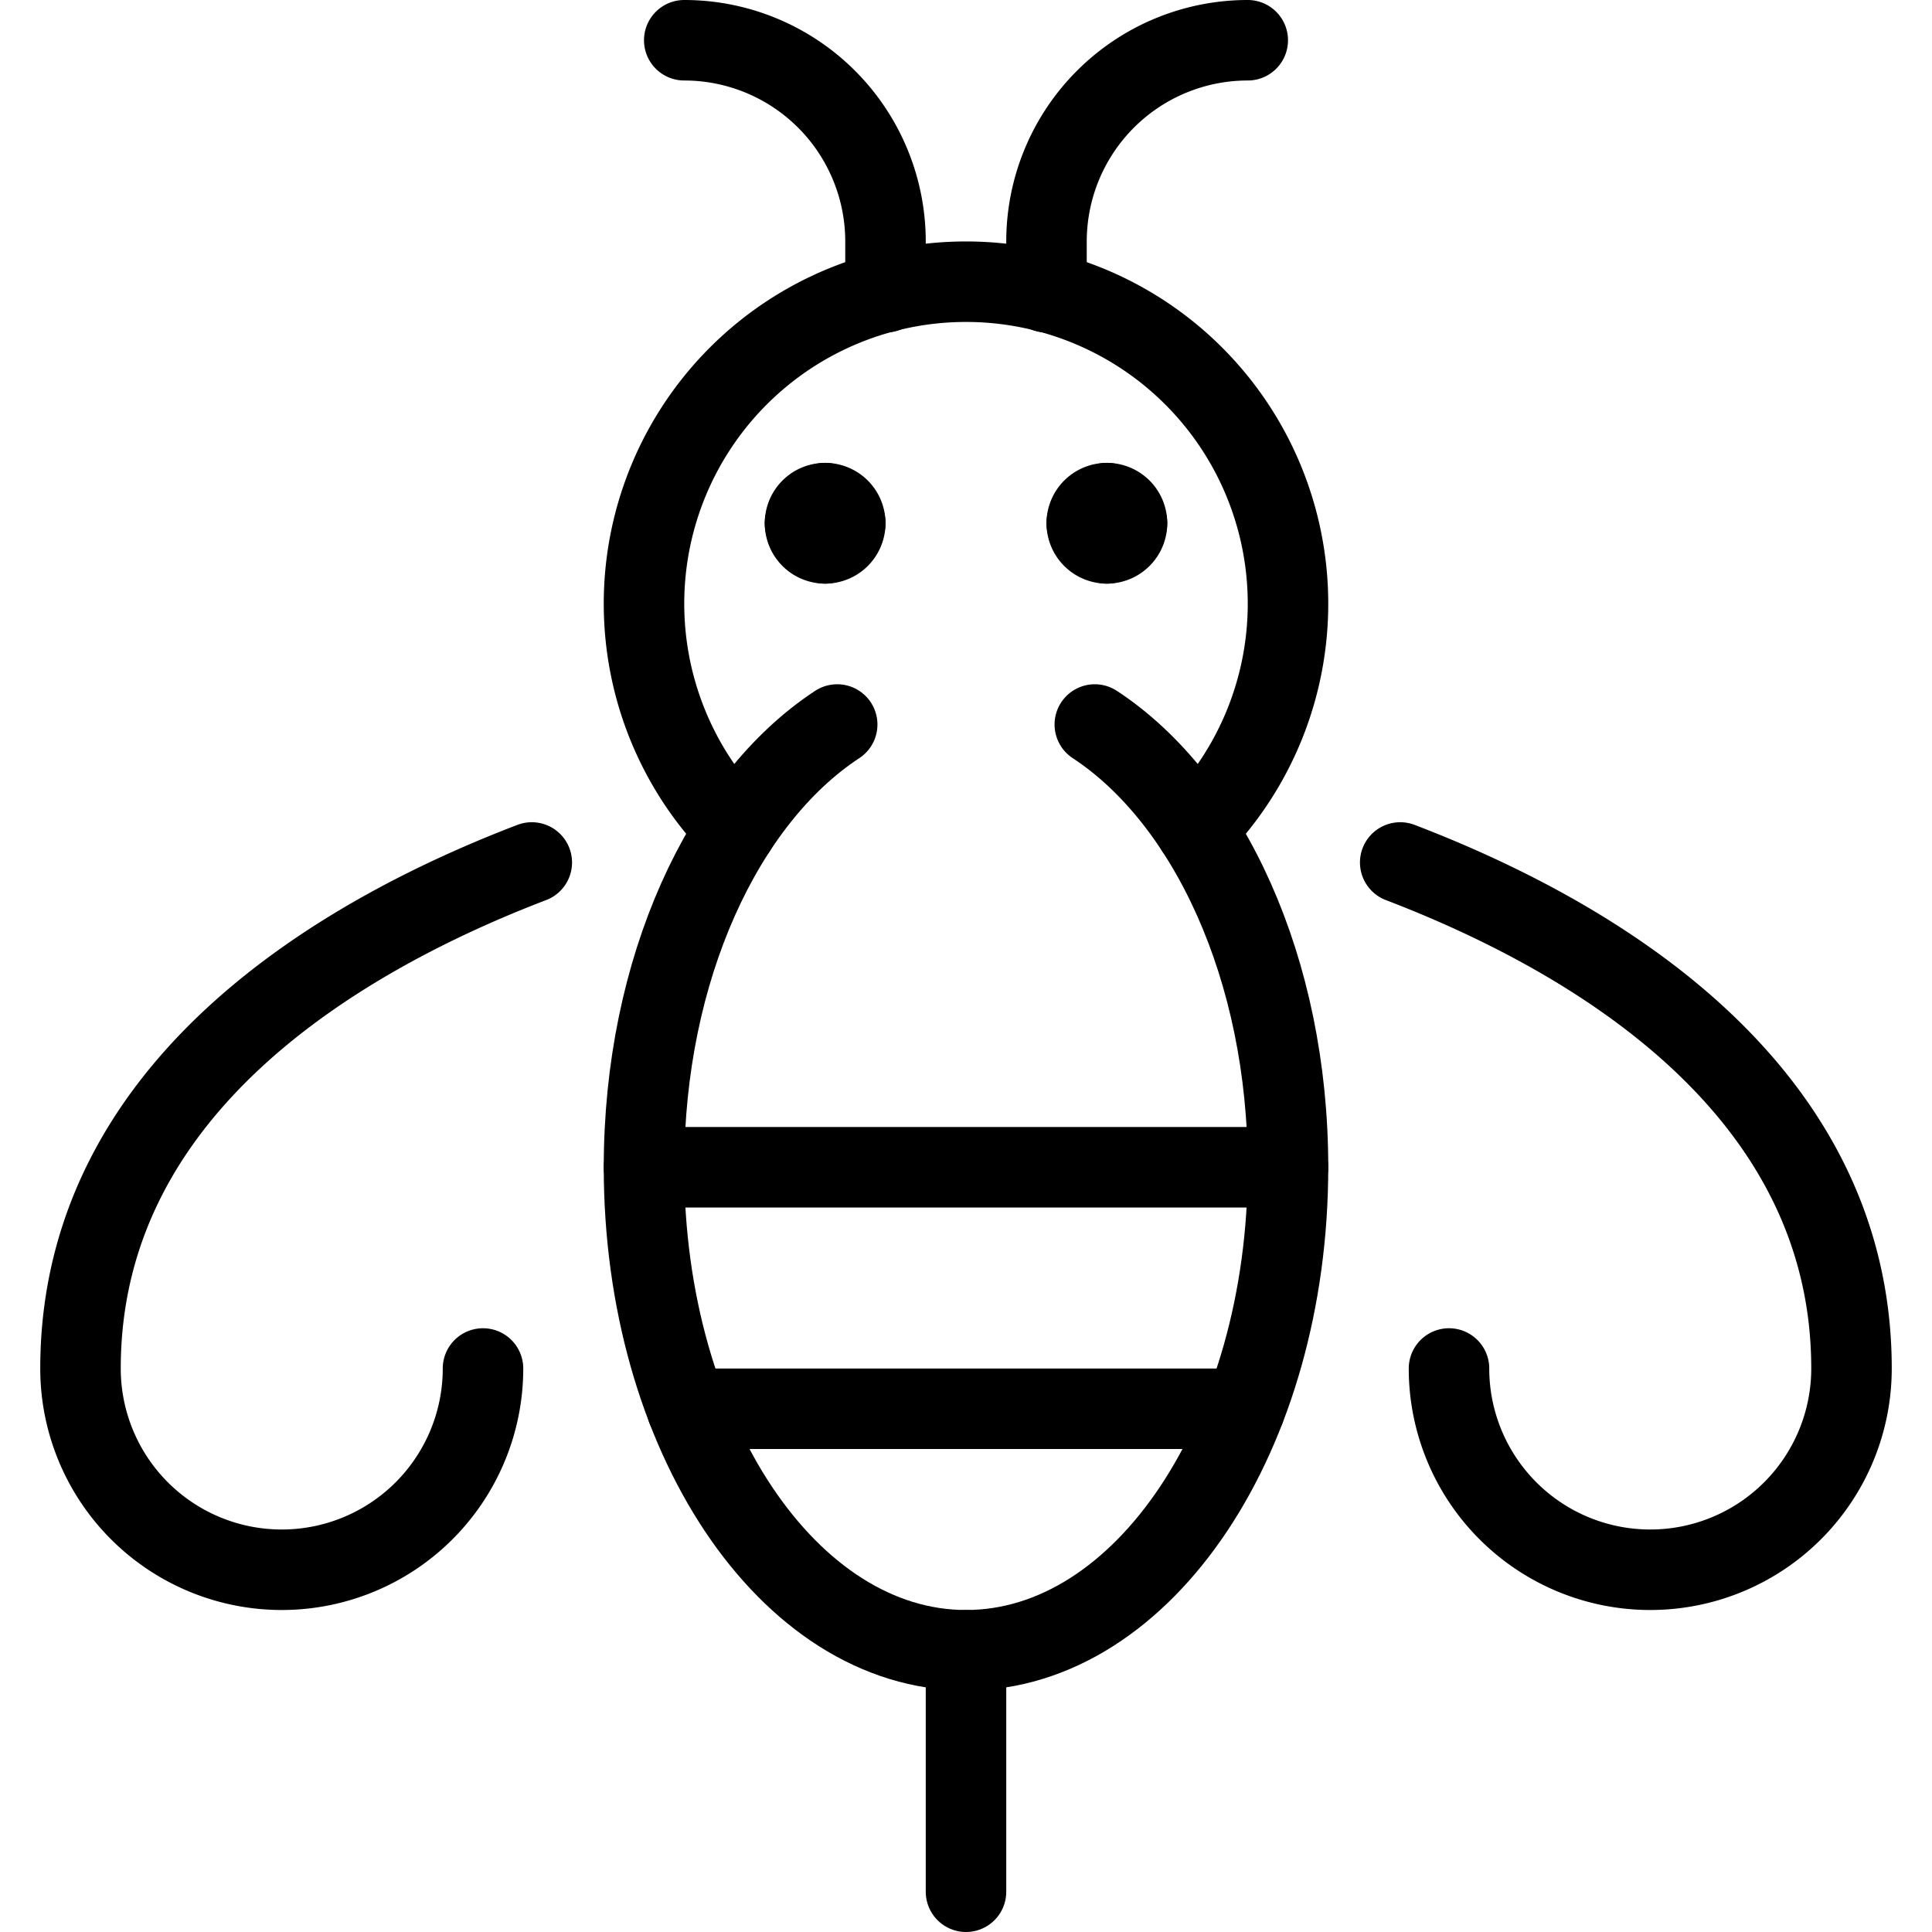
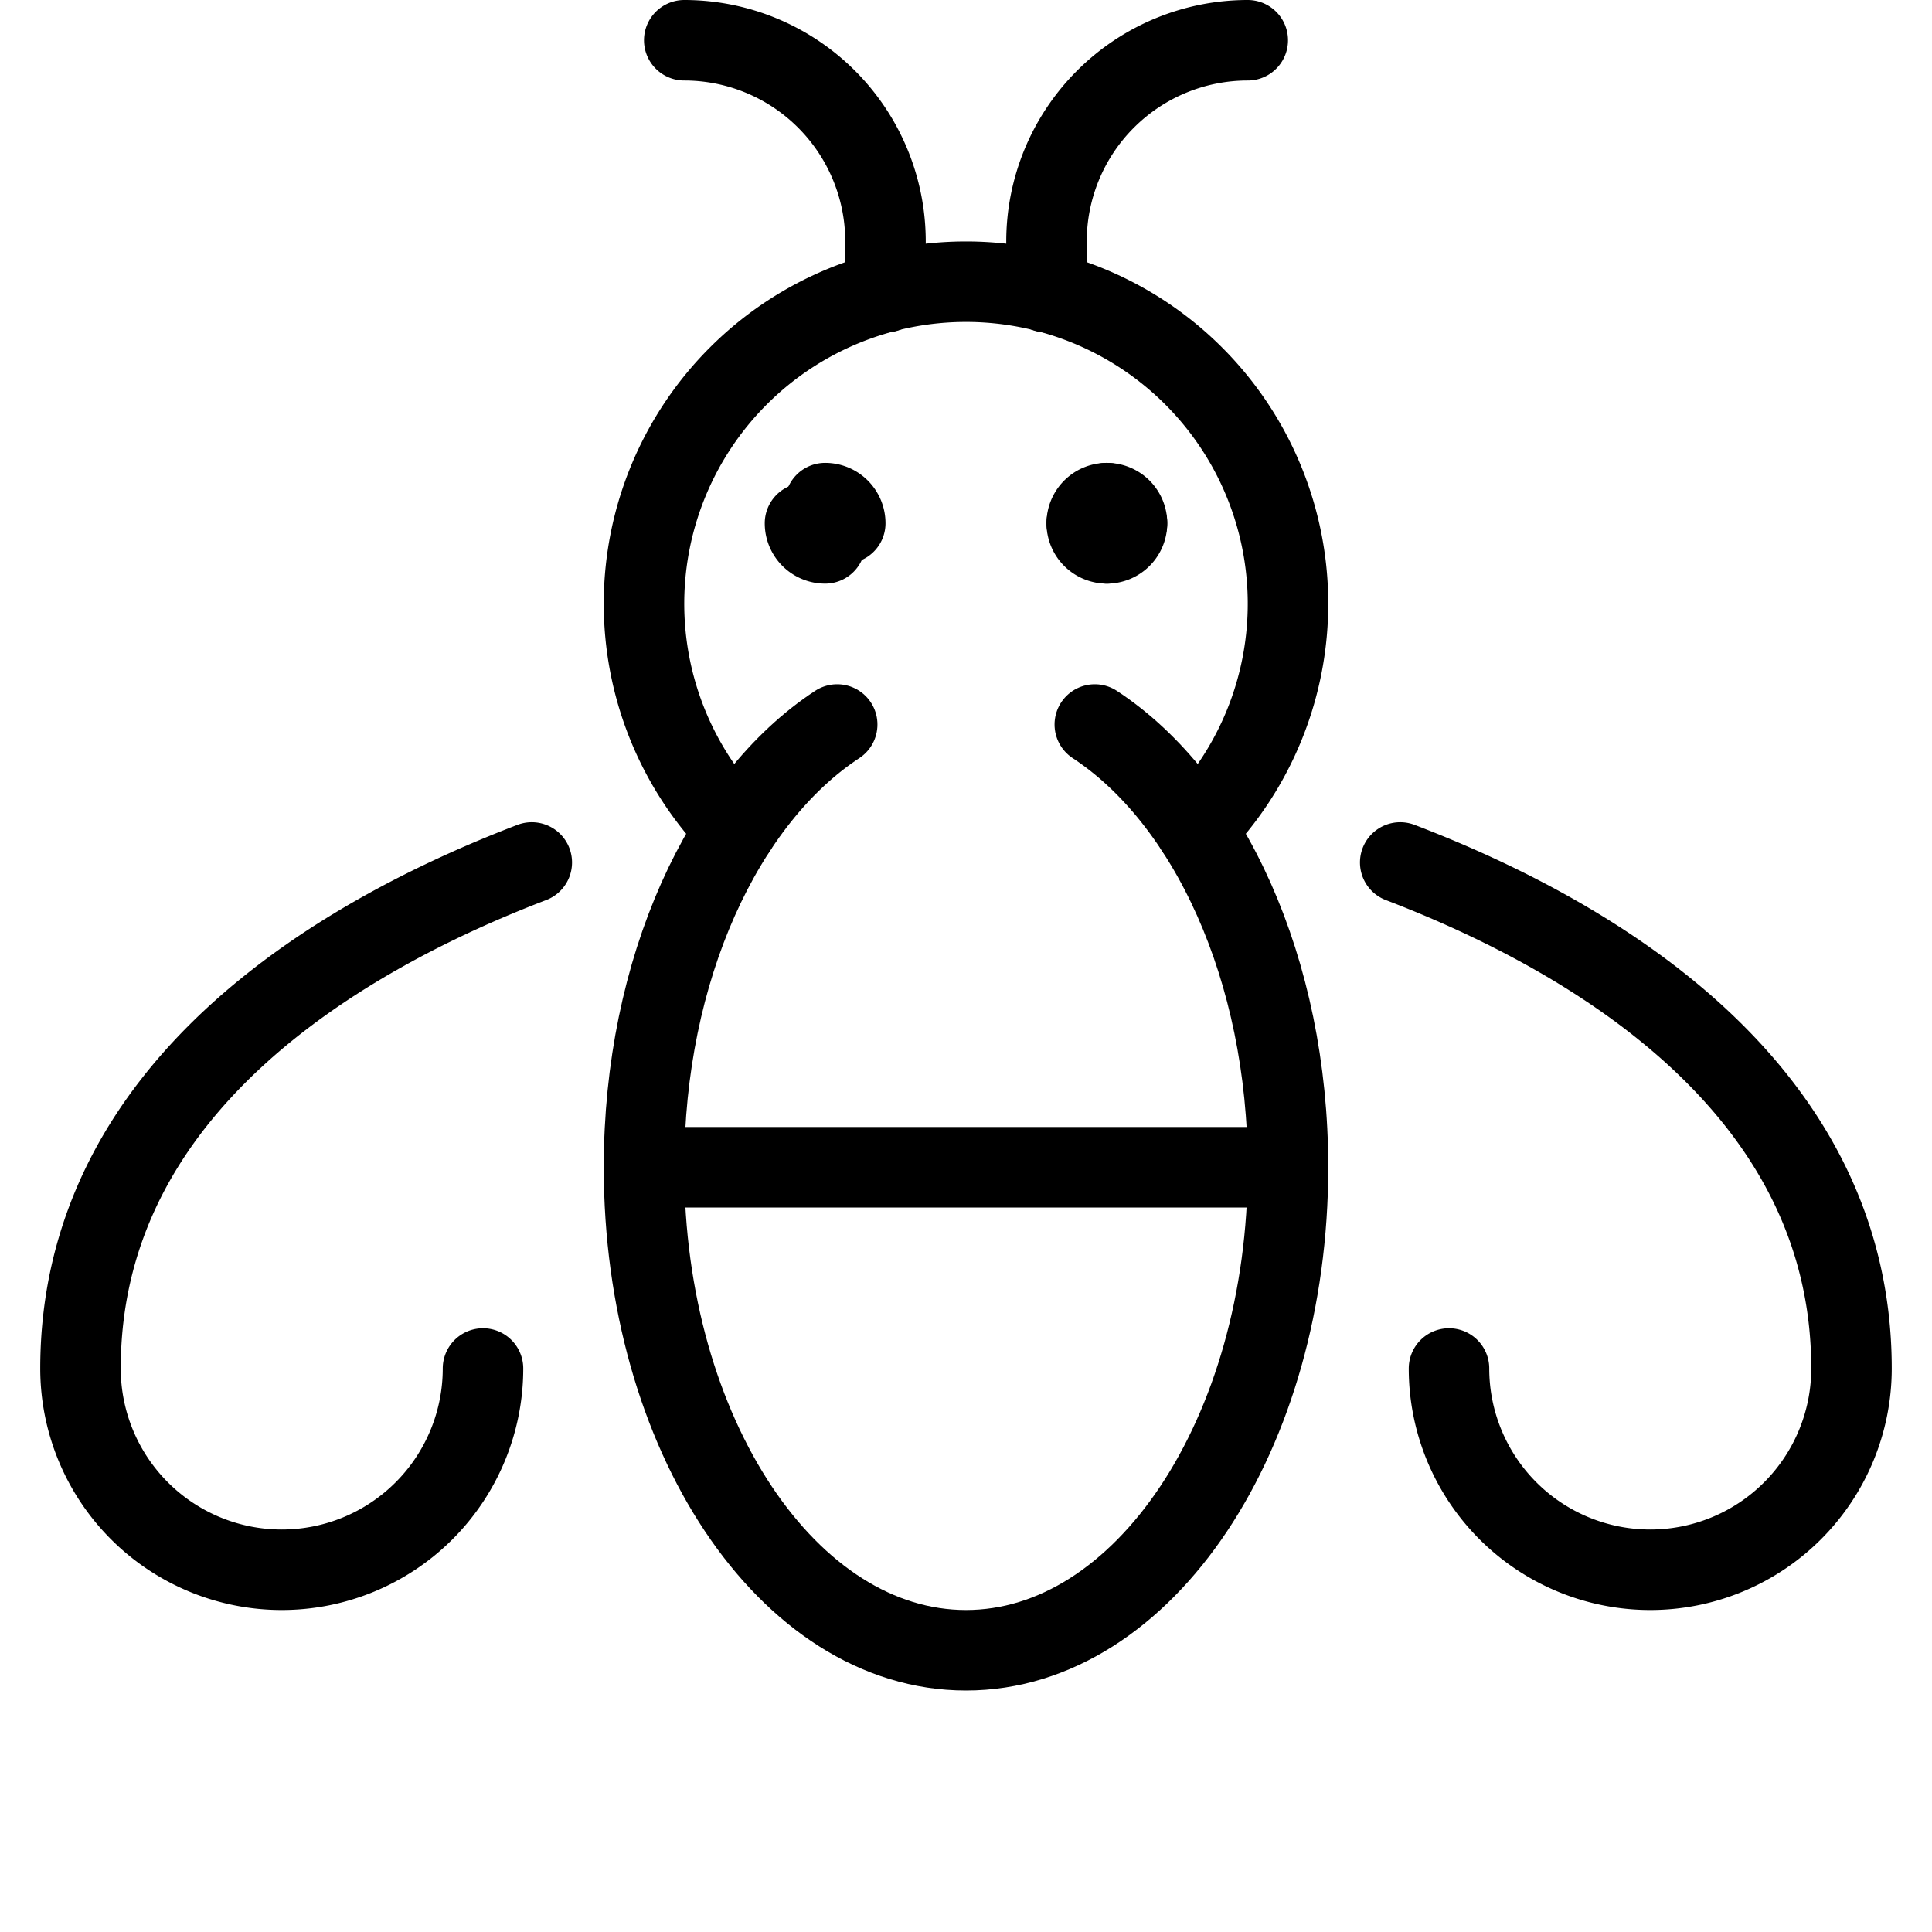
<svg xmlns="http://www.w3.org/2000/svg" viewBox="0 0 24 24">
  <g transform="matrix(1,0,0,1,0,0)">
    <path d="M8.5.5A2.5,2.5,0,0,1,11,3v.631" fill="none" stroke="#000000" stroke-linecap="round" stroke-linejoin="round" />
    <path d="M15.5.5A2.5,2.5,0,0,0,13,3v.631" fill="none" stroke="#000000" stroke-linecap="round" stroke-linejoin="round" />
    <path d="M10.25,6.25a.25.25,0,0,1,.25.25" fill="none" stroke="#000000" stroke-linecap="round" stroke-linejoin="round" />
-     <path d="M10,6.5a.25.25,0,0,1,.25-.25" fill="none" stroke="#000000" stroke-linecap="round" stroke-linejoin="round" />
    <path d="M10.25,6.75A.25.25,0,0,1,10,6.5" fill="none" stroke="#000000" stroke-linecap="round" stroke-linejoin="round" />
-     <path d="M10.5,6.5a.25.25,0,0,1-.25.25" fill="none" stroke="#000000" stroke-linecap="round" stroke-linejoin="round" />
    <path d="M14.856,10.3a4,4,0,1,0-5.712,0" fill="none" stroke="#000000" stroke-linecap="round" stroke-linejoin="round" />
-     <path d="M12 20.5L12 23.5" fill="none" stroke="#000000" stroke-linecap="round" stroke-linejoin="round" />
-     <path d="M8.535 17.5L15.464 17.5" fill="none" stroke="#000000" stroke-linecap="round" stroke-linejoin="round" />
    <path d="M8 14.5L16 14.5" fill="none" stroke="#000000" stroke-linecap="round" stroke-linejoin="round" />
    <path d="M13.75,6.25a.25.25,0,0,0-.25.25" fill="none" stroke="#000000" stroke-linecap="round" stroke-linejoin="round" />
    <path d="M14,6.5a.25.25,0,0,0-.25-.25" fill="none" stroke="#000000" stroke-linecap="round" stroke-linejoin="round" />
    <path d="M13.75,6.75A.25.25,0,0,0,14,6.5" fill="none" stroke="#000000" stroke-linecap="round" stroke-linejoin="round" />
    <path d="M13.5,6.5a.25.25,0,0,0,.25.25" fill="none" stroke="#000000" stroke-linecap="round" stroke-linejoin="round" />
    <path d="M6.606,10.714C4.249,11.616,1,13.493,1,17a2.5,2.5,0,1,0,5,0" fill="none" stroke="#000000" stroke-linecap="round" stroke-linejoin="round" />
    <path d="M17.394,10.714C19.751,11.616,23,13.493,23,17a2.5,2.5,0,1,1-5,0" fill="none" stroke="#000000" stroke-linecap="round" stroke-linejoin="round" />
    <path d="M10.4,9C8.99,9.925,8,12.038,8,14.5c0,3.314,1.791,6,4,6s4-2.686,4-6c0-2.462-.99-4.575-2.4-5.5" fill="none" stroke="#000000" stroke-linecap="round" stroke-linejoin="round" />
  </g>
</svg>